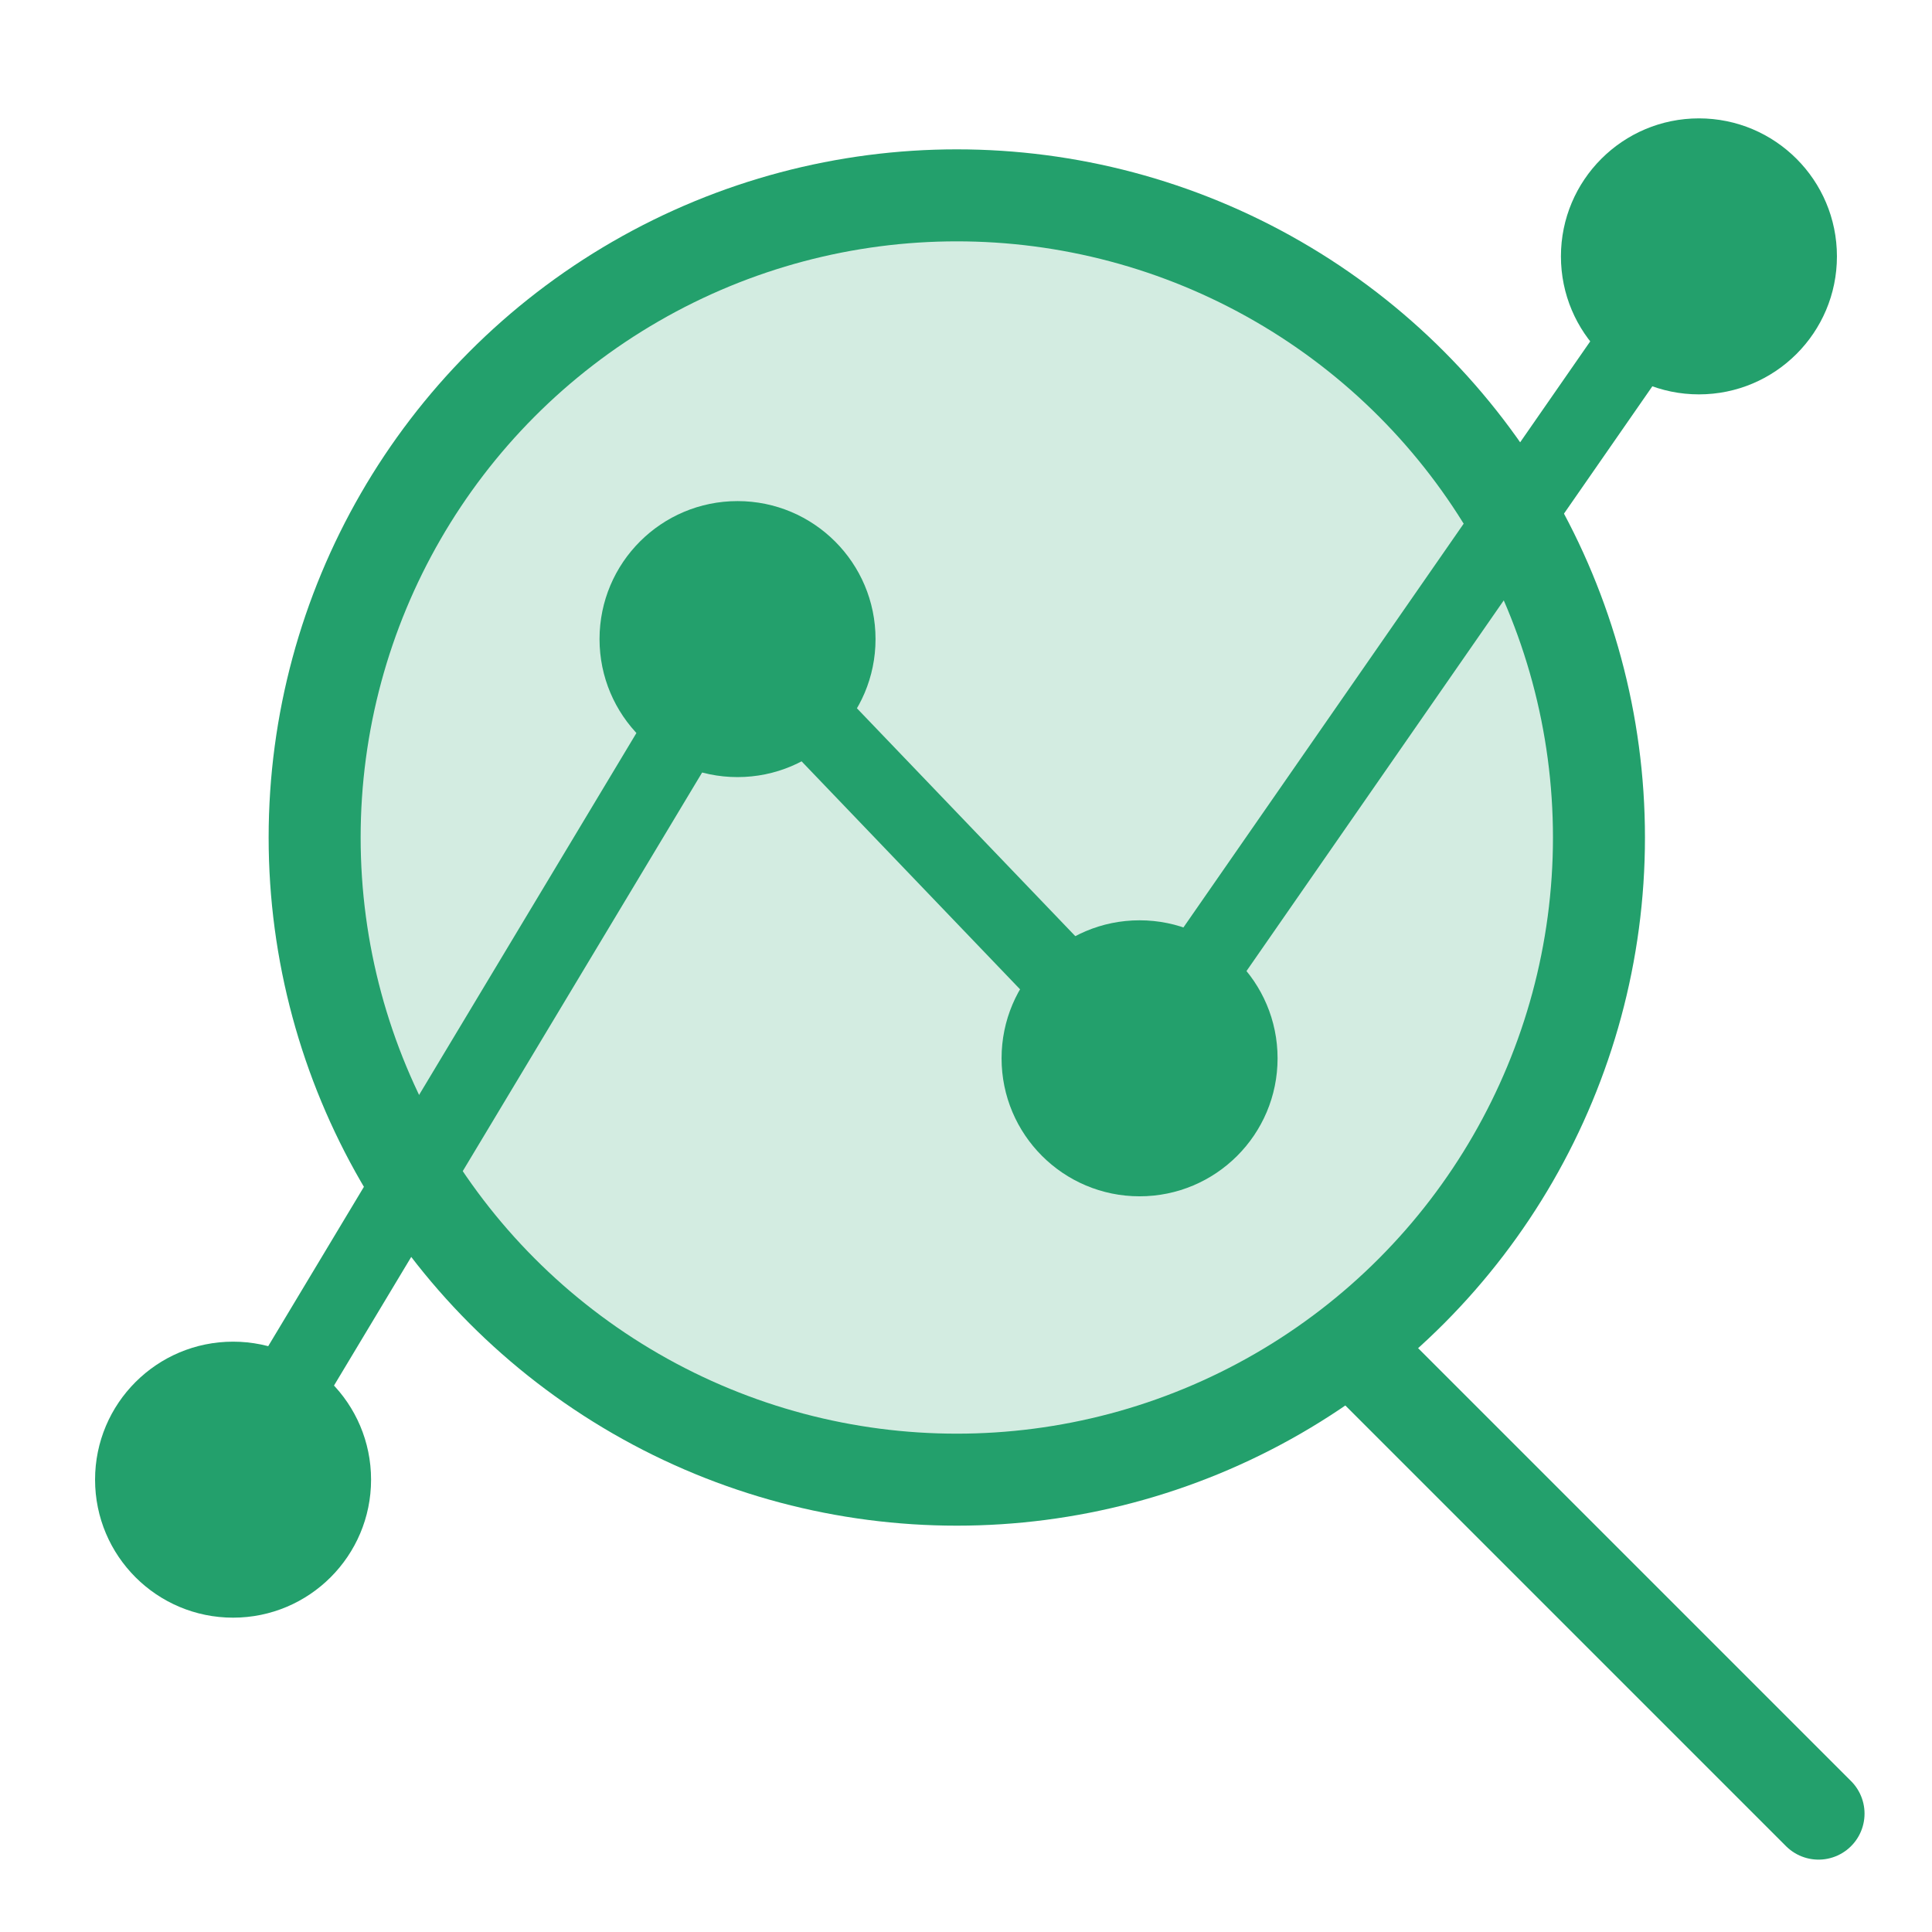
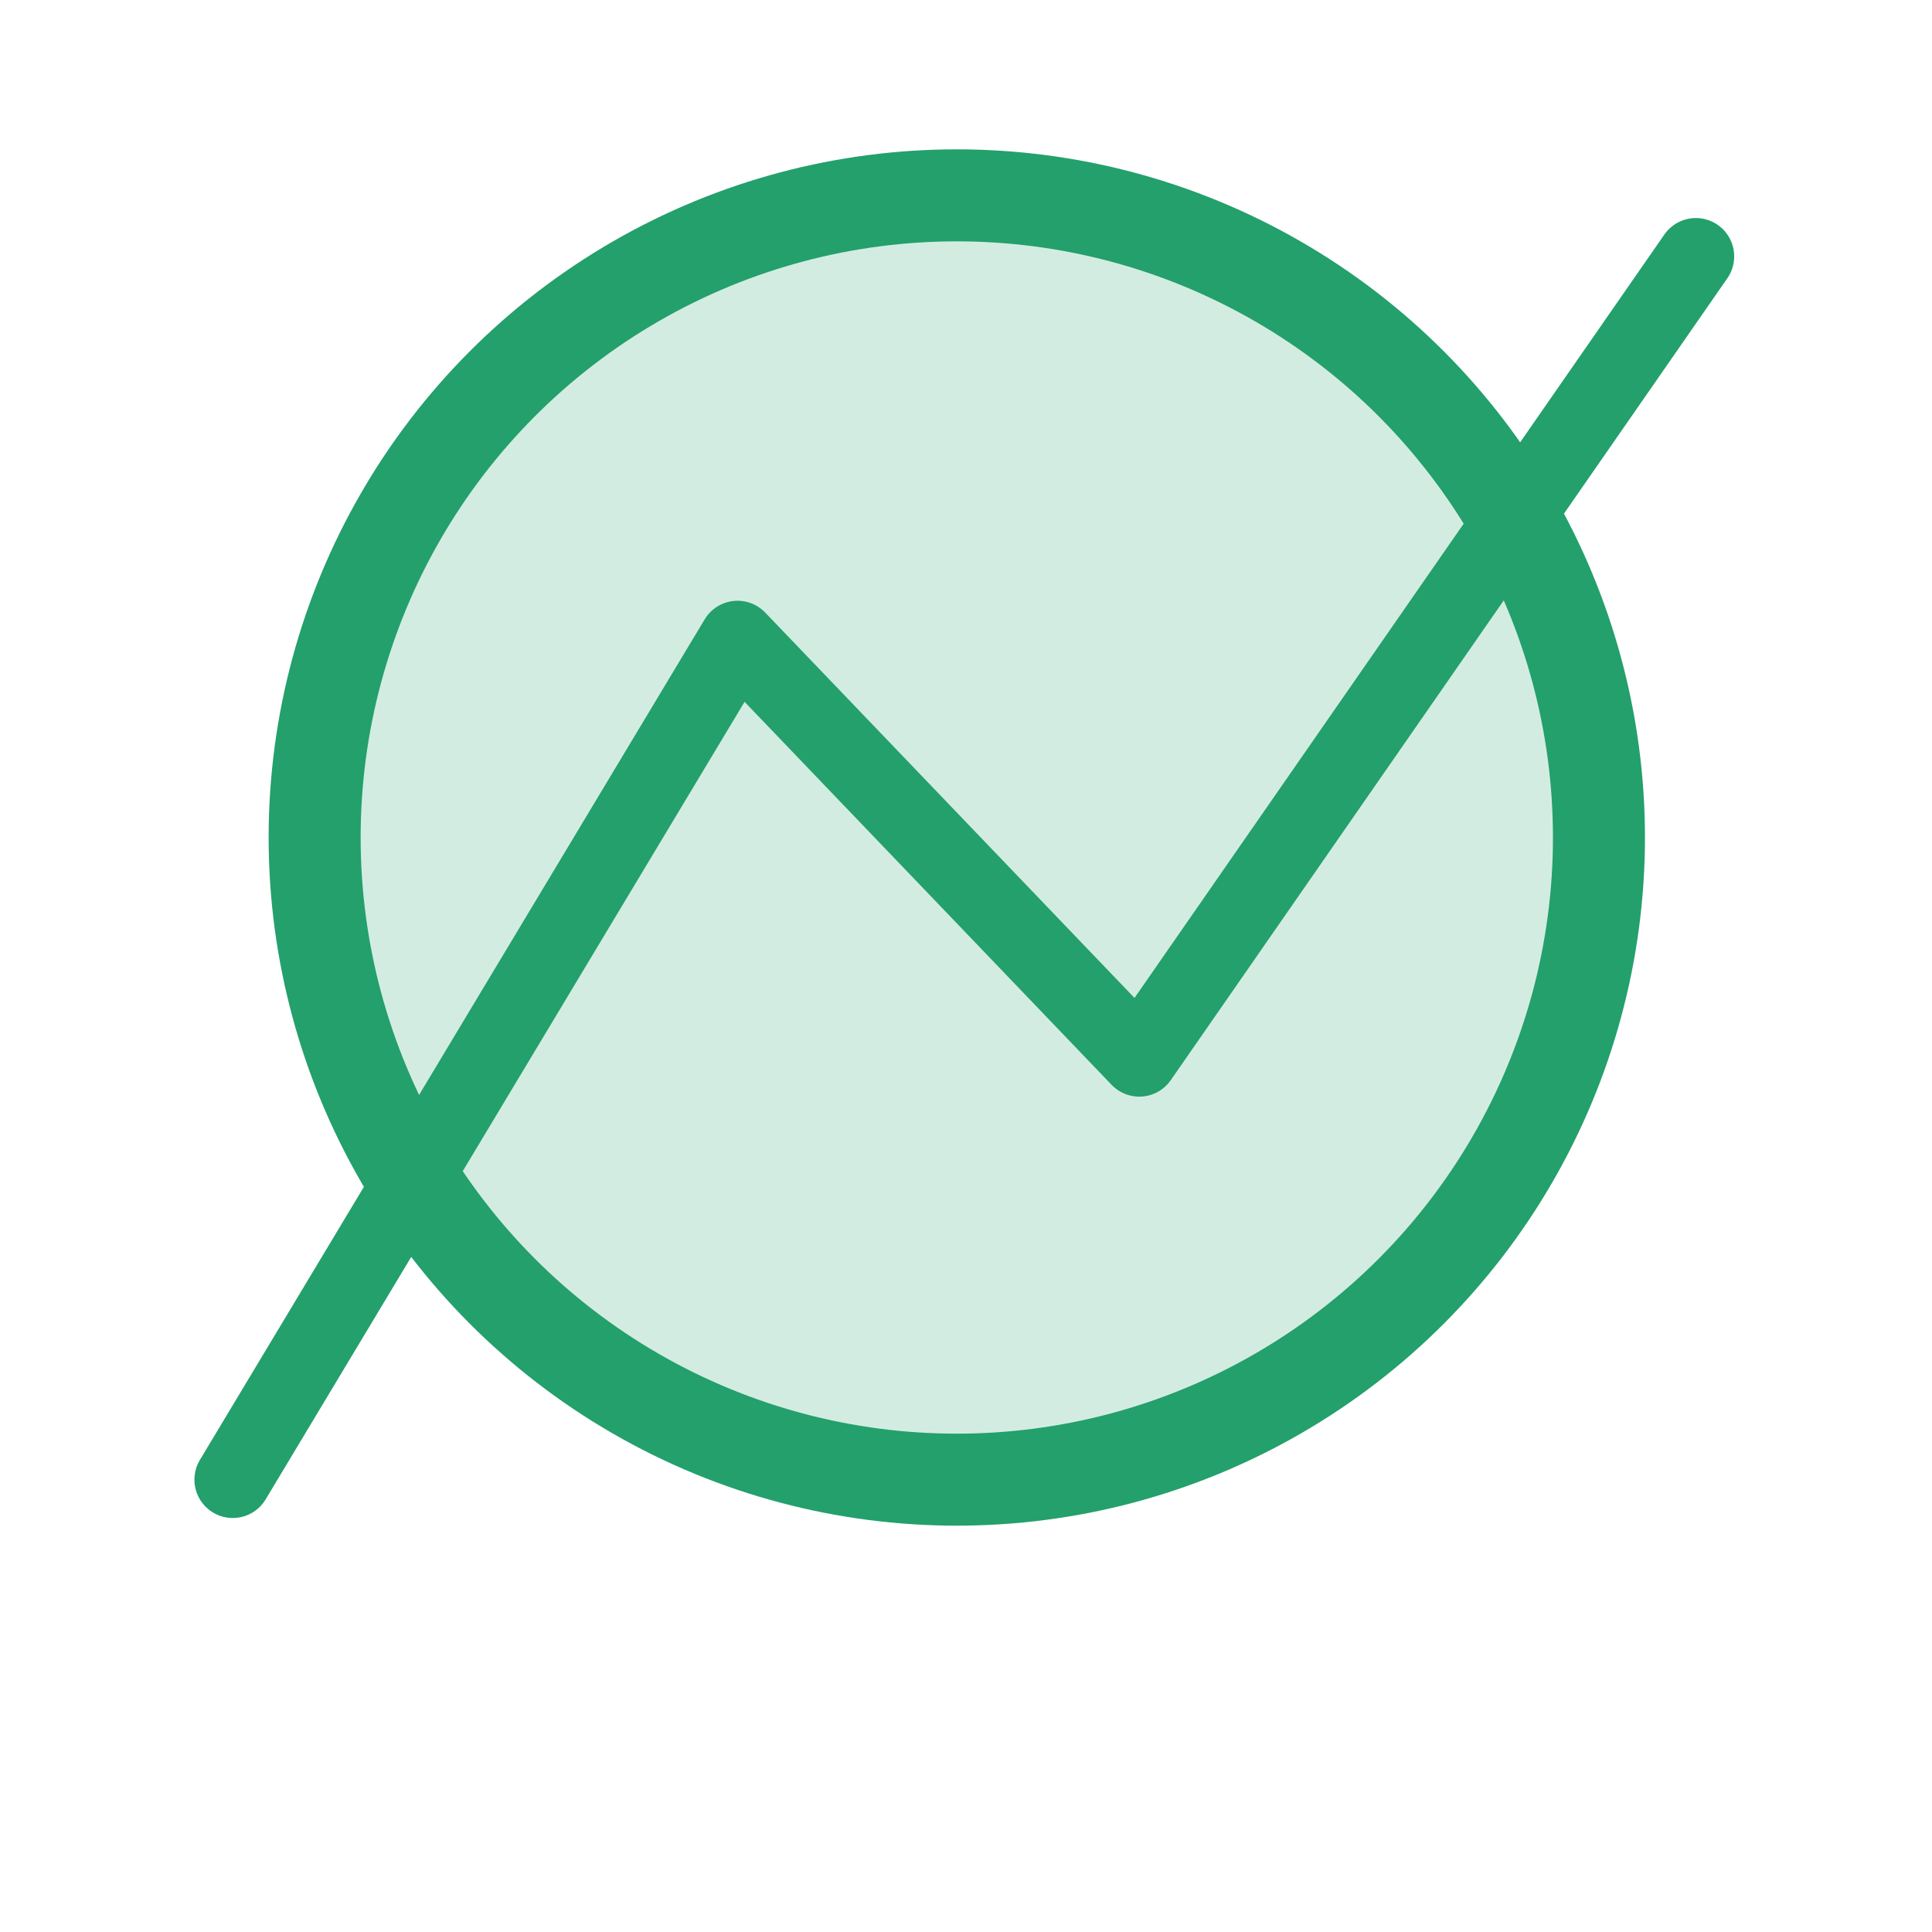
<svg xmlns="http://www.w3.org/2000/svg" id="Layer_1" data-name="Layer 1" viewBox="0 0 63 63">
  <defs>
    <style>.cls-1{fill:#d3ece1;stroke-miterlimit:10;}.cls-1,.cls-2,.cls-3{stroke:#23a06c;}.cls-1,.cls-2{stroke-width:3px;}.cls-2,.cls-3{fill:none;stroke-linecap:round;stroke-linejoin:round;}.cls-3{stroke-width:2.5px;}.cls-4{fill:#23a06c;}</style>
  </defs>
  <g id="visual-analysis">
    <circle class="cls-1" cx="31.2" cy="27.31" r="20.94" />
-     <line class="cls-2" x1="44.25" y1="44.09" x2="59.3" y2="59.14" />
    <polyline class="cls-3" points="55.3 8.36 37.15 34.51 24.05 20.84 7.59 48.25" />
-     <circle class="cls-4" cx="7.6" cy="48.25" r="4.5" />
-     <circle class="cls-4" cx="55.4" cy="8.36" r="4.5" />
-     <circle class="cls-4" cx="24.05" cy="20.84" r="4.5" />
-     <circle class="cls-4" cx="37.16" cy="34.51" r="4.5" />
  </g>
</svg>